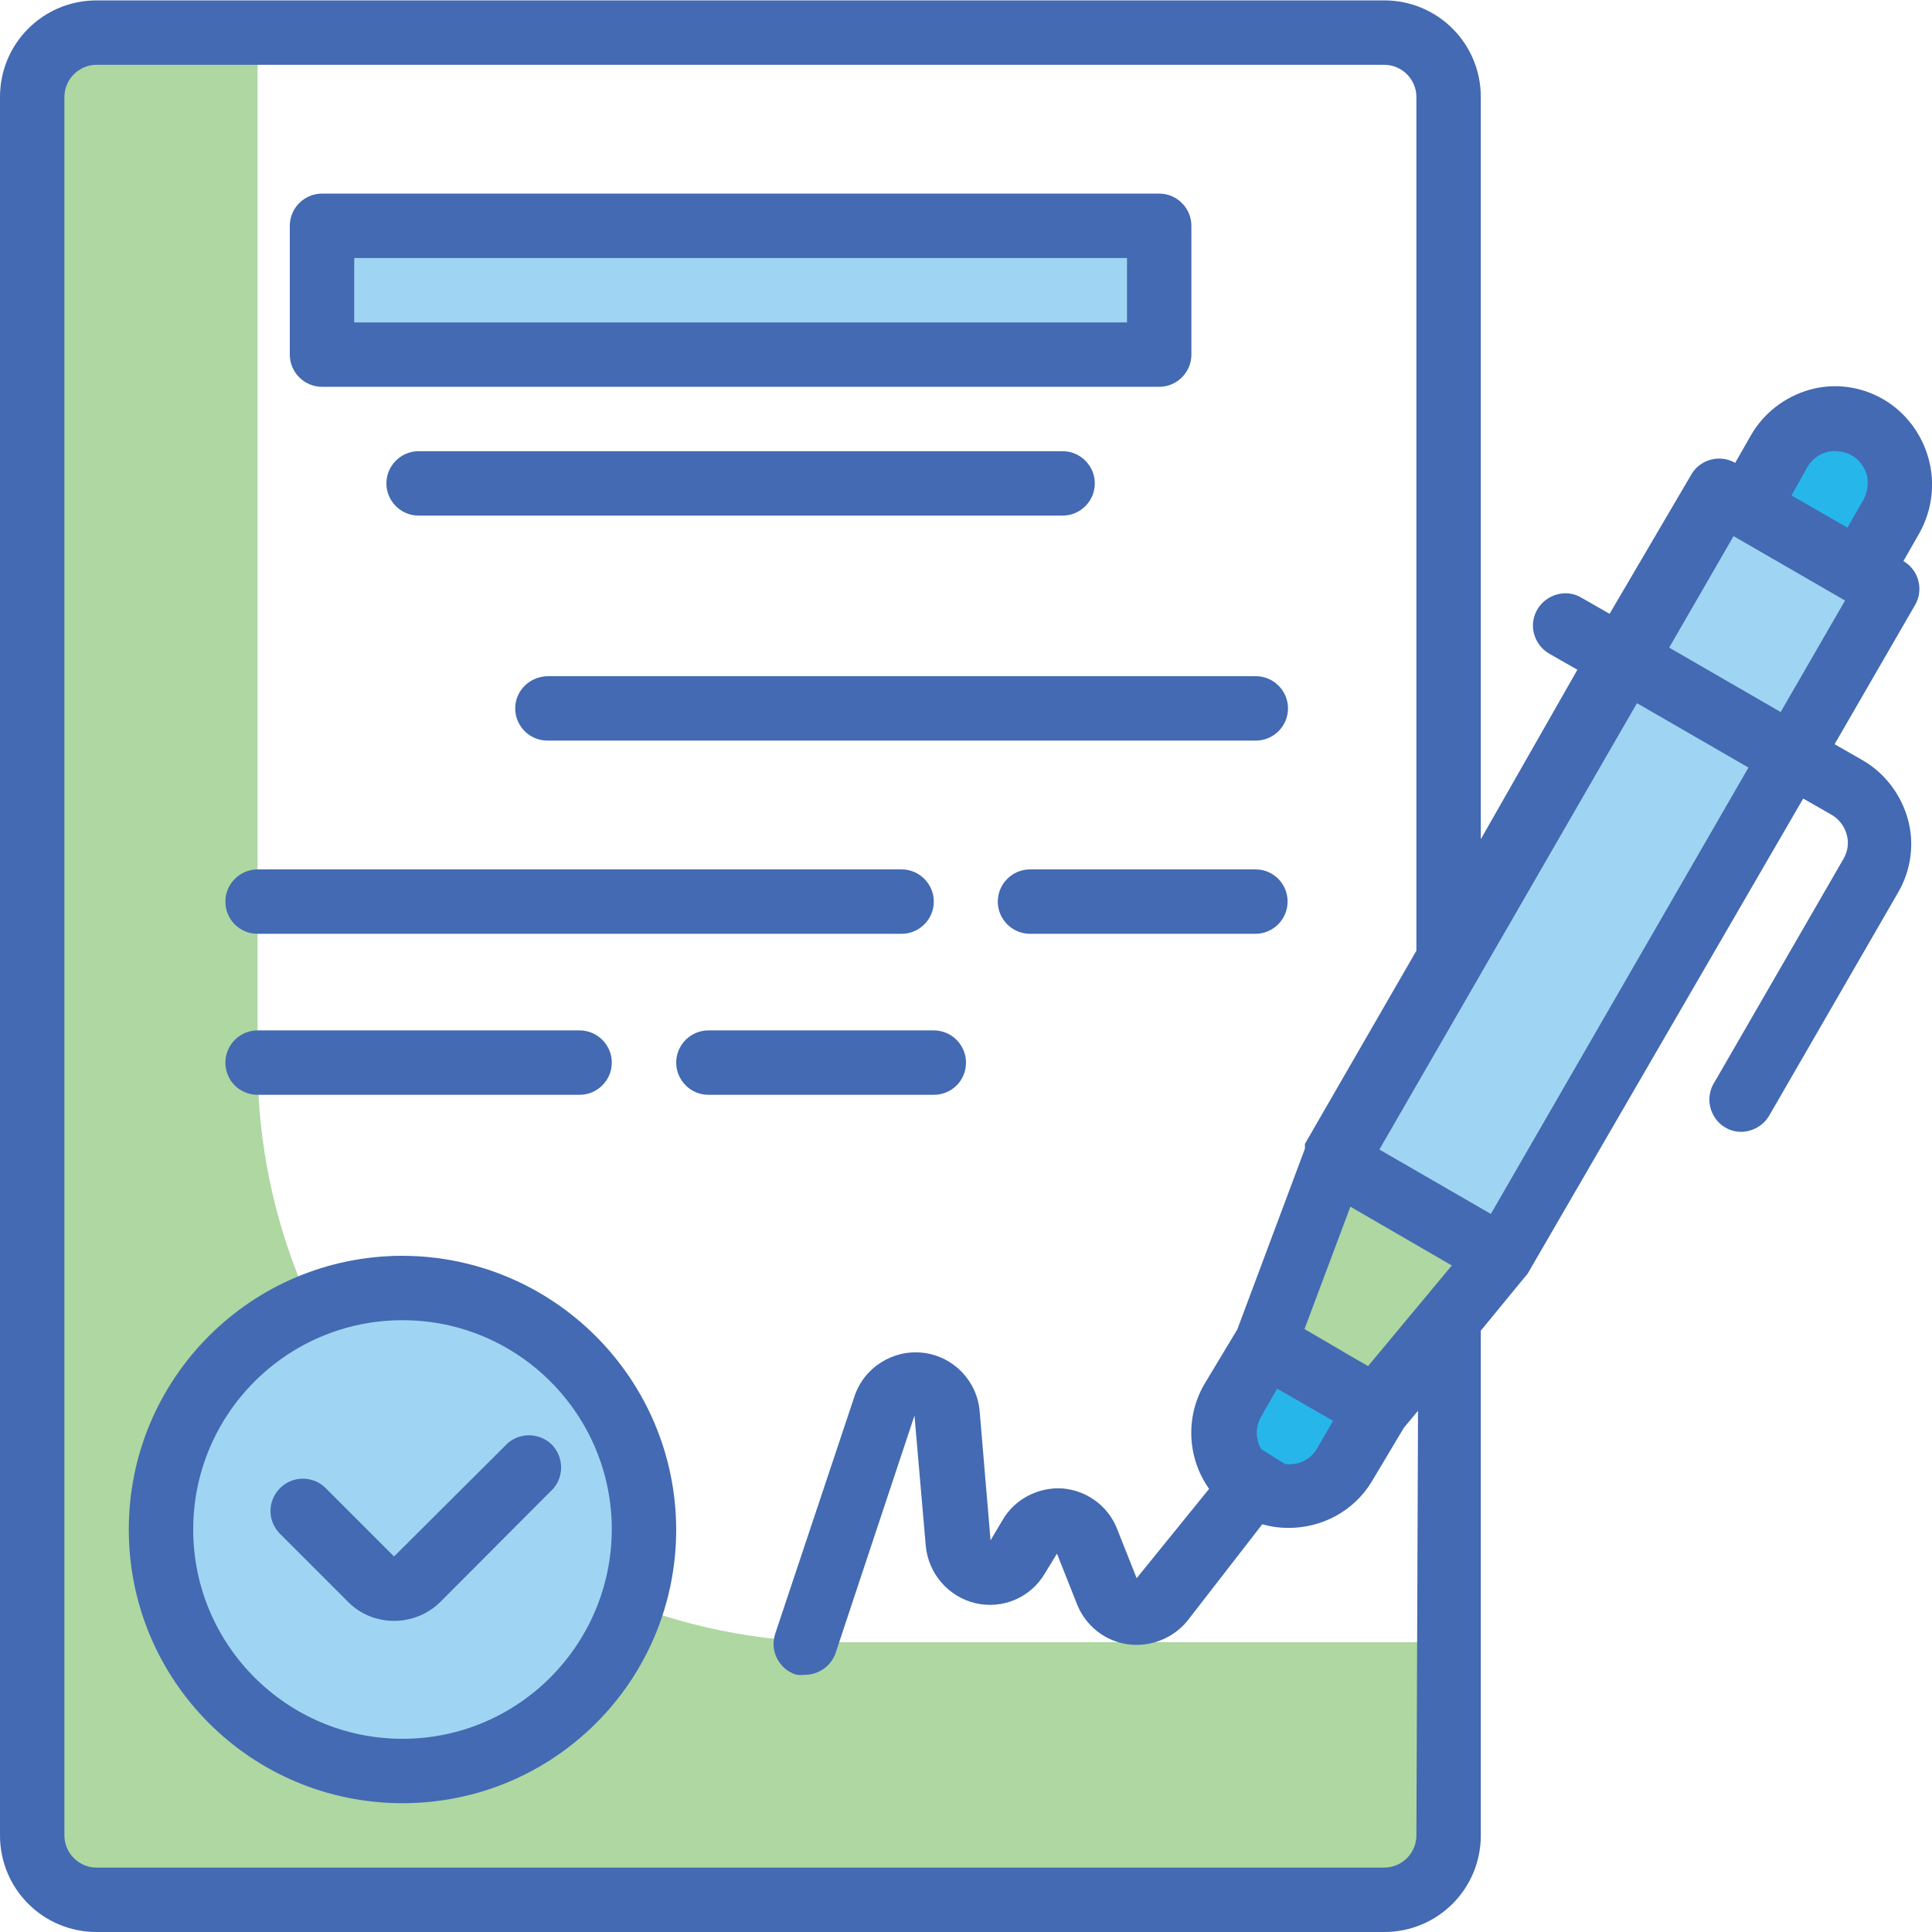
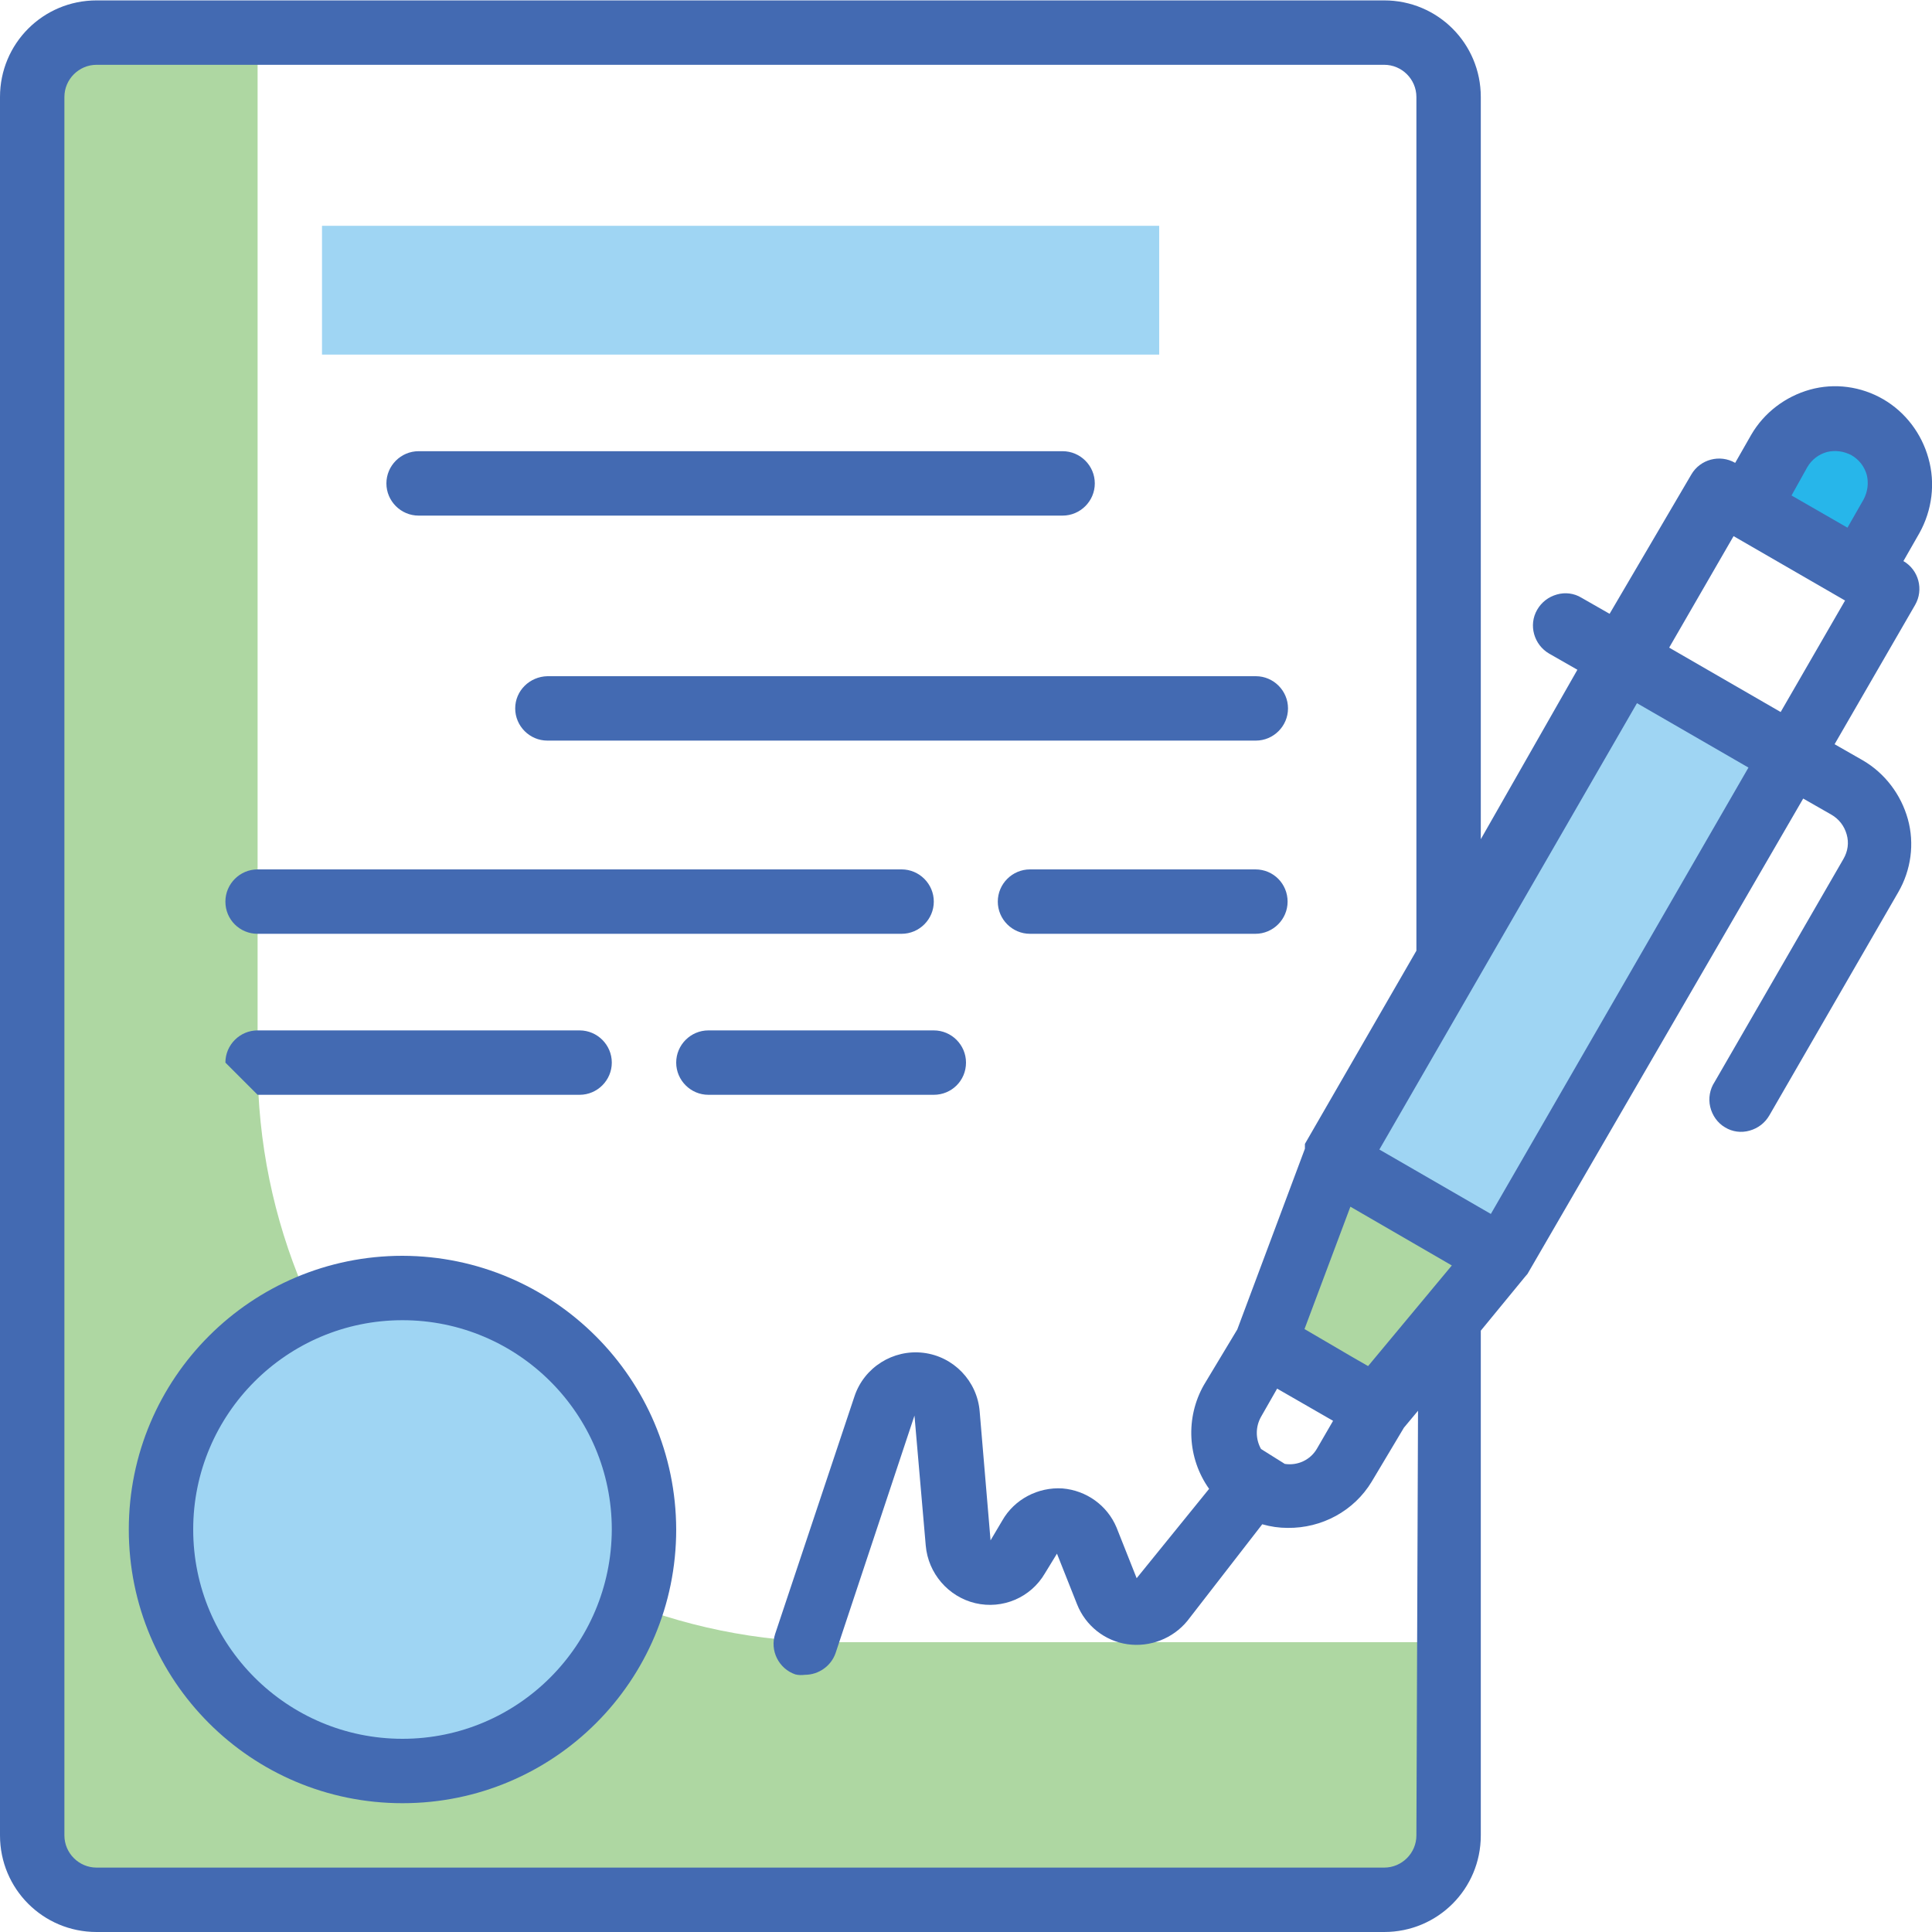
<svg xmlns="http://www.w3.org/2000/svg" version="1.1" id="Layer_1" x="0px" y="0px" viewBox="0 0 480 480" style="enable-background:new 0 0 480 480;" xml:space="preserve">
  <style type="text/css">
	.st0{fill:#AED7A2;}
	.st1{fill:#9FD5F3;}
	.st2{fill:#27B6EA;}
	.st3{fill:#436AB2;}
</style>
  <path class="st0" d="M208,408c-79.5,0-144-64.5-144-144V8.1H24c-8.8,0-16,7.2-16,16V456c0,8.8,7.2,16,16,16h319.9  c8.8,0,16-7.2,16-16v-48H208z" />
  <path class="st1" d="M80,56.1h208v32H80V56.1z" />
  <path class="st1" d="M160,380c0,33.1-26.9,60-60,60s-60-26.9-60-60s26.9-60,60-60S160,346.9,160,380z" />
  <path class="st1" d="M403.2,163.5l41.6,24l-72,124.7l-41.6-24L403.2,163.5z" />
  <path class="st0" d="M372.7,312.2l-41.6-24l-17,45.5l27.7,16L372.7,312.2z" />
-   <path class="st2" d="M315.3,335.2l27.8,16l-8,13.9c-4.4,7.7-14.2,10.3-21.9,5.9c-7.7-4.4-10.3-14.2-5.9-21.9L315.3,335.2z" />
-   <path class="st1" d="M427.1,121.9l41.6,24l-24,41.6l-41.6-24L427.1,121.9z" />
  <path class="st2" d="M463.9,106.2c7.7,4.4,10.3,14.2,5.9,21.9l-8,13.9l-27.7-16l8-13.9C446.5,104.4,456.2,101.8,463.9,106.2z" />
  <g>
    <path class="st3" d="M479.1,113.8c-1.7-6.1-5.7-11.4-11.2-14.6s-12.1-4.1-18.2-2.4s-11.4,5.7-14.6,11.2l-4,7   c-3.8-2.2-8.7-0.9-10.9,2.9l-20.3,34.6l-7-4c-1.8-1.1-4-1.4-6.1-0.8c-2.1,0.6-3.8,1.9-4.9,3.8c-2.2,3.8-0.8,8.7,3,10.9l7,4   l-24,42.1V24.1c0-13.3-10.7-24-24-24H24c-13.3,0-24,10.7-24,24V456c0,13.3,10.7,24,24,24h319.9c13.3,0,24-10.7,24-24V330.6l11-13.4   l0.6-0.7L448,198.4l7,4c1.9,1.1,3.2,2.8,3.8,4.9c0.6,2.1,0.3,4.2-0.8,6.1l-32,55.4c-1.2,1.8-1.6,4.1-1.1,6.2s1.8,4,3.7,5.1   c1.8,1.1,4,1.4,6.1,0.8s3.8-1.9,4.9-3.8l32-55.4c3.2-5.5,4.1-12.1,2.4-18.2c-1.7-6.1-5.7-11.4-11.2-14.6l-7-4l20-34.6   c2.2-3.8,0.9-8.7-2.9-10.9l4-7C480,126.8,480.9,120.1,479.1,113.8z M449,116.1c1.1-1.9,2.8-3.2,4.9-3.8c2.1-0.5,4.2-0.2,6.1,0.8   c1.9,1.1,3.2,2.8,3.8,4.9c0.5,2.1,0.2,4.2-0.8,6.1l-4,7l-13.9-8L449,116.1z M351.9,456c0,4.4-3.6,8-8,8H24c-4.4,0-8-3.6-8-8V24.1   c0-4.4,3.6-8,8-8h319.9c4.4,0,8,3.6,8,8v212.1l-27.7,48v0.6v0.6l-16.8,44.9l-8.3,13.8c-4.6,8.1-4.1,18.2,1.3,25.8l-18,22.2l-5-12.6   c-2.3-5.5-7.5-9.2-13.4-9.7c-6.1-0.4-12,2.7-15,8l-2.9,4.9l-2.7-32c-0.6-7.6-6.5-13.7-14-14.6s-14.7,3.6-17.1,10.8l-19.7,59   c-1.4,4.2,0.9,8.7,5,10.1c0.8,0.2,1.6,0.2,2.4,0.1c3.4,0,6.5-2.2,7.6-5.4l19.6-59L230,384c0.6,6.9,5.6,12.7,12.3,14.3   c6.8,1.6,13.8-1.4,17.3-7.4l3-4.9l5,12.6c2.1,5.3,6.9,9.1,12.5,9.9s11.3-1.4,14.9-5.8l18.6-24c2.1,0.6,4.2,0.9,6.3,0.9   c8.5,0.1,16.5-4.2,20.9-11.5l8-13.4l3.5-4.2L351.9,456z M339.9,339.4l-4-2.3l-11.8-6.9l11.4-30.4l25.2,14.6L339.9,339.4z    M313.3,360c-1.4-2.5-1.4-5.5,0-8l4-7l13.9,8l-4,6.9c-1.6,2.8-4.8,4.3-8,3.8 M370.4,301.6l-27.7-16l64-110.9l27.7,16L370.4,301.6z    M442.4,176.9l-27.7-16l16-27.7l27.7,16L442.4,176.9z" />
-     <path class="st3" d="M126.2,358.5l-28.3,28.2l-17-17c-3.1-3.1-8.2-3.1-11.3,0c-1.5,1.5-2.4,3.5-2.4,5.7s0.9,4.2,2.4,5.7l17,17   c3,3,7.1,4.6,11.3,4.6c4.2,0,8.3-1.6,11.4-4.6l28.2-28.3c2.7-3.2,2.5-7.9-0.4-10.9C134.1,356,129.4,355.8,126.2,358.5z" />
    <path class="st3" d="M100,312c-37.5,0-68,30.4-68,68s30.4,68,68,68s68-30.4,68-68C167.9,342.5,137.5,312.1,100,312z M100,432   c-28.7,0-52-23.3-52-52s23.3-52,52-52s52,23.3,52,52C151.9,408.7,128.7,432,100,432z" />
-     <path class="st3" d="M80,96.1h208c4.4,0,8-3.6,8-8v-32c0-4.4-3.6-8-8-8H80c-4.4,0-8,3.6-8,8v32C72,92.5,75.6,96.1,80,96.1z    M88,64.1h192v16H88V64.1z" />
    <path class="st3" d="M272,120.1c0-4.4-3.6-8-8-8H104c-4.4,0-8,3.6-8,8s3.6,8,8,8h160C268.4,128.1,272,124.5,272,120.1z" />
    <path class="st3" d="M128,176c0,4.4,3.6,8,8,8h176c4.4,0,8-3.6,8-8s-3.6-8-8-8H136C131.6,168.1,128,171.6,128,176z" />
    <path class="st3" d="M64,232h160c4.4,0,8-3.6,8-8s-3.6-8-8-8H64c-4.4,0-8,3.6-8,8C56,228.5,59.6,232,64,232z" />
    <path class="st3" d="M311.9,216h-56c-4.4,0-8,3.6-8,8s3.6,8,8,8h56c4.4,0,8-3.6,8-8S316.4,216,311.9,216z" />
-     <path class="st3" d="M64,272h80c4.4,0,8-3.6,8-8s-3.6-8-8-8H64c-4.4,0-8,3.6-8,8C56,268.5,59.6,272,64,272z" />
+     <path class="st3" d="M64,272h80c4.4,0,8-3.6,8-8s-3.6-8-8-8H64c-4.4,0-8,3.6-8,8z" />
    <path class="st3" d="M240,264c0-4.4-3.6-8-8-8h-56c-4.4,0-8,3.6-8,8s3.6,8,8,8h56C236.4,272,240,268.5,240,264z" />
  </g>
</svg>